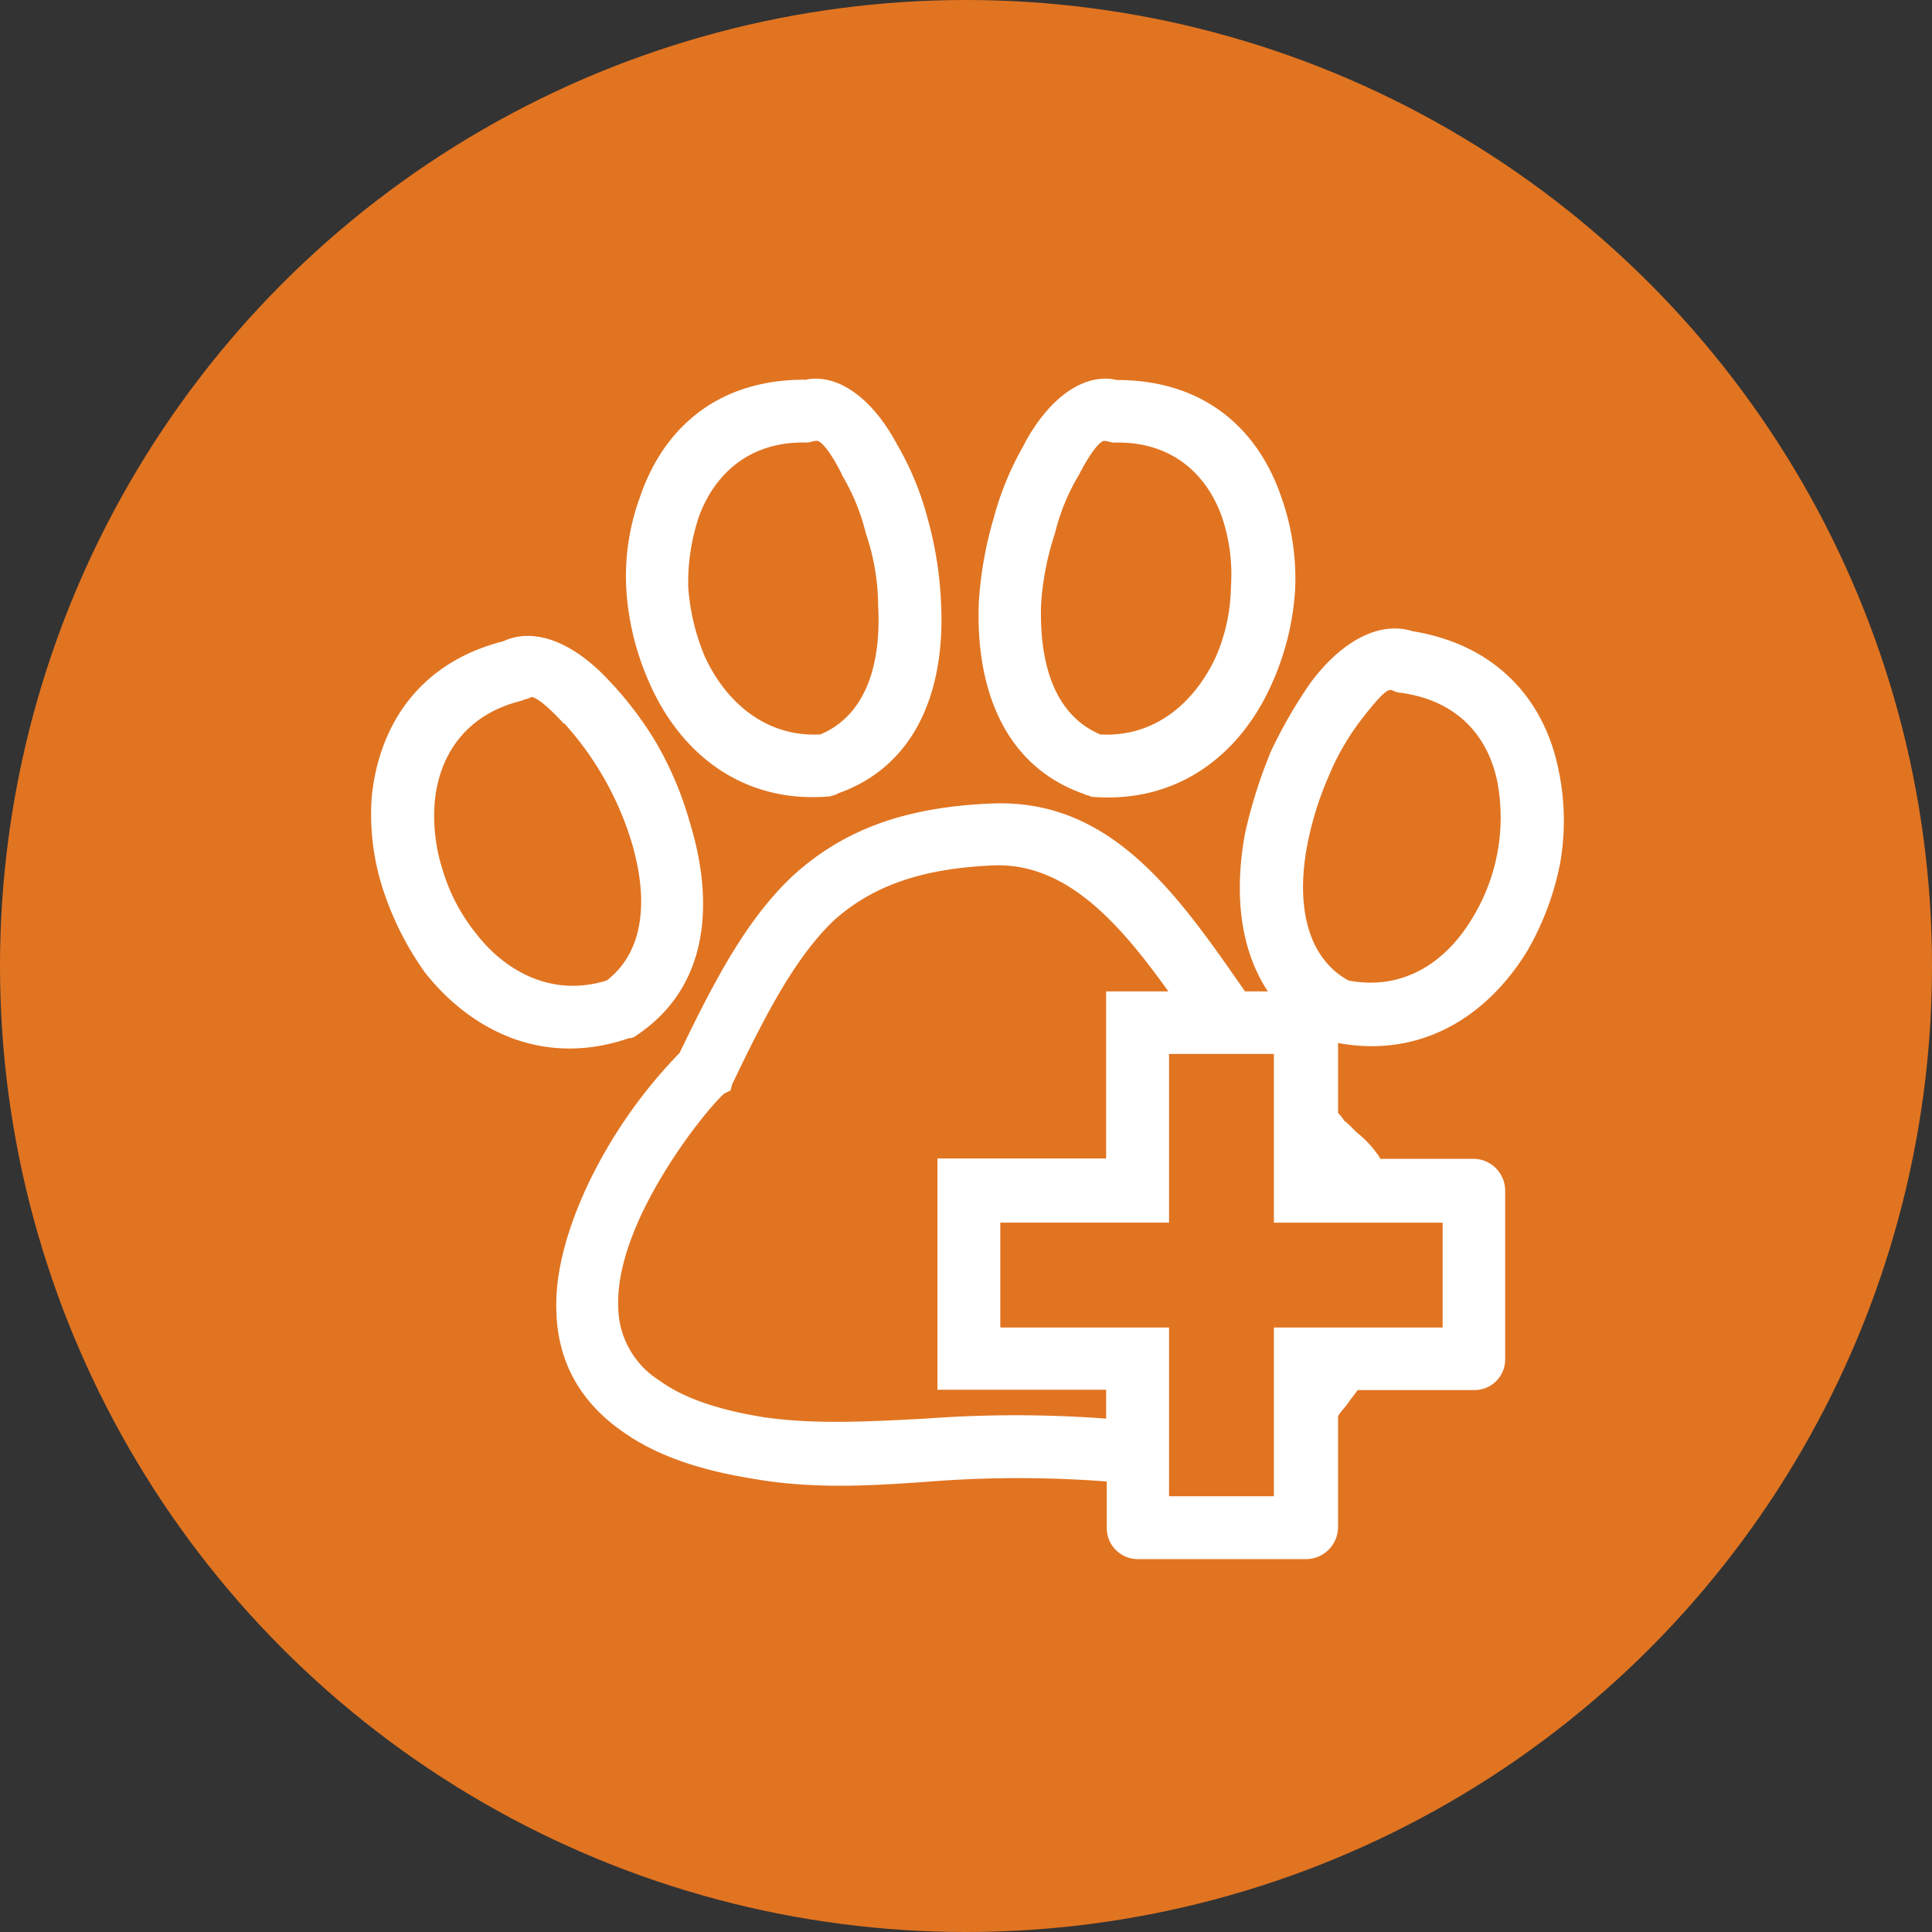
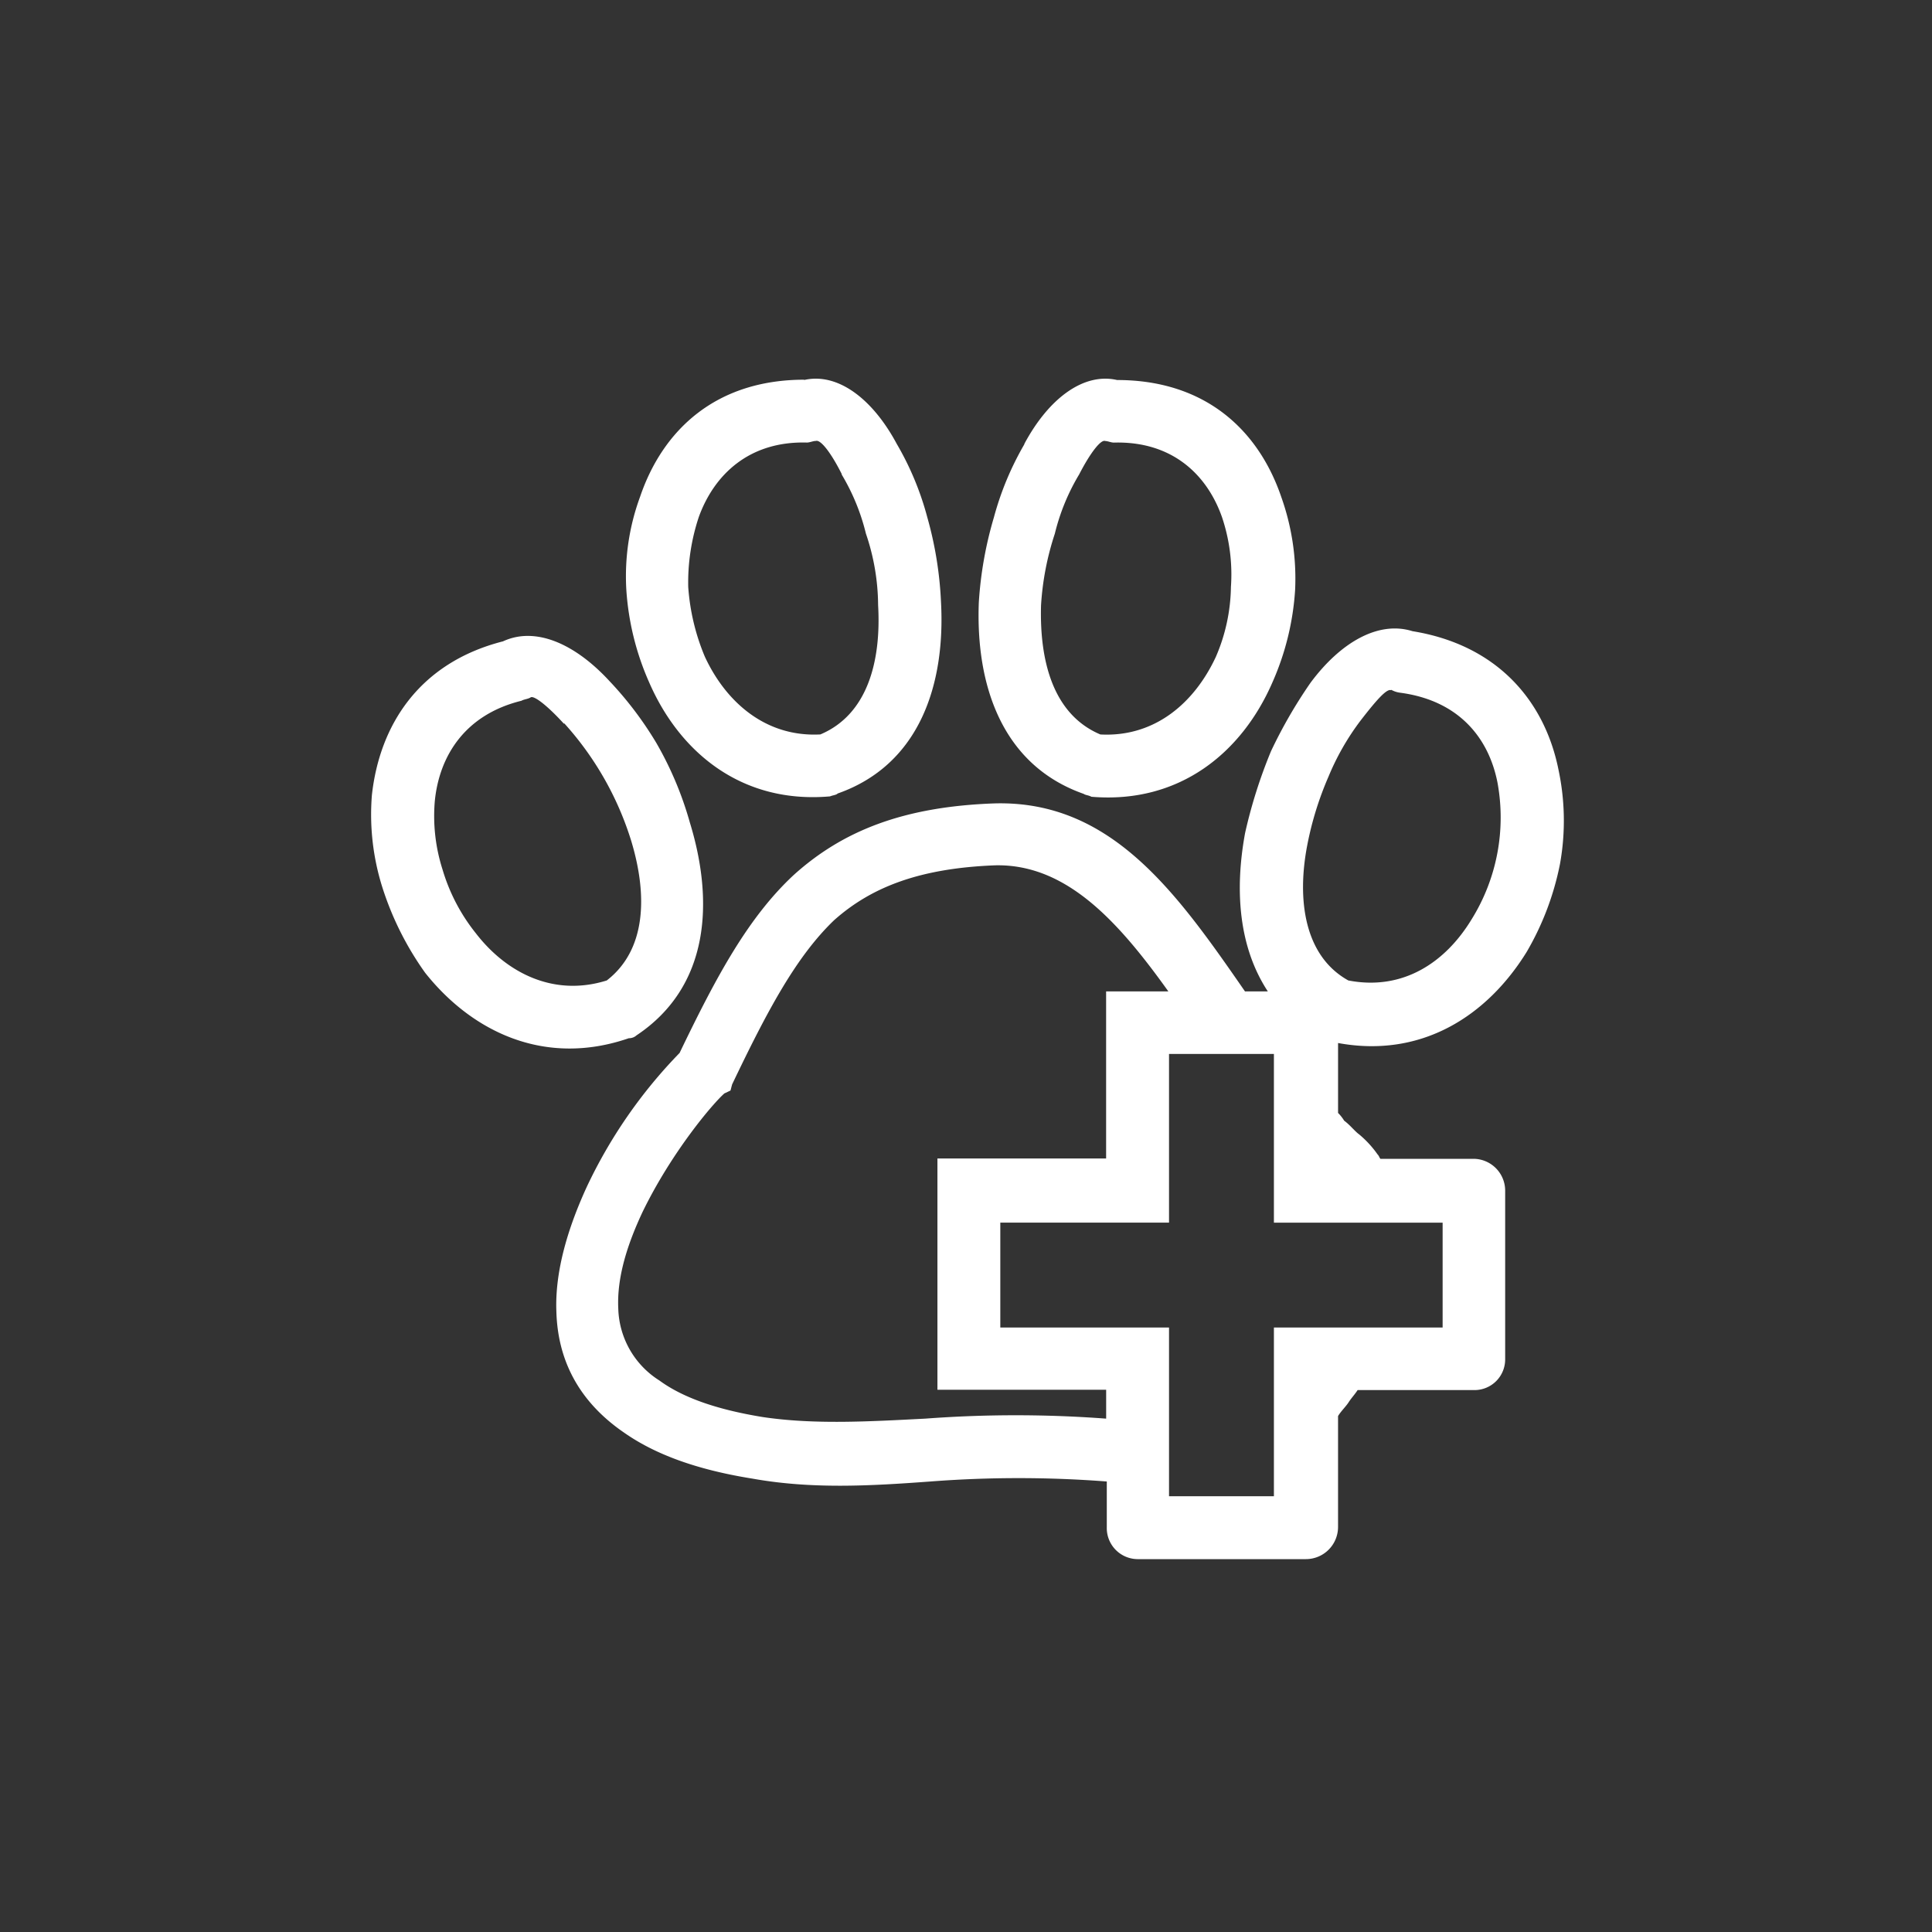
<svg xmlns="http://www.w3.org/2000/svg" width="250" height="250" viewBox="0 0 250 250">
  <rect x="0" y="0" width="250" height="250" fill="#333333" stroke="none" />
  <g id="Group_223" data-name="Group 223" transform="translate(-7750 21491)">
    <g id="Group_200" data-name="Group 200" transform="translate(-955 -16178)">
-       <circle id="Ellipse_19" data-name="Ellipse 19" cx="125" cy="125" r="125" transform="translate(8705 -5313)" fill="#e17421" />
-     </g>
+       </g>
    <g id="iconen-webshop-" transform="translate(7117.018 -21442.697)">
-       <path id="Path_300" data-name="Path 300" d="M209.854,92.609c-1.577,1.37-6.89,7.679-10.625,15.357-1.951,4.151-3.362,8.467-3.154,12.576a11.362,11.362,0,0,0,5.313,9.256c2.947,2.158,7.263,3.736,13.365,4.732,6.682,1,13.78.581,21.043.208a157.093,157.093,0,0,1,23.409,0V131H237.373V101.076H259.2V79.452h8.052c-6.475-9.048-13.2-16.519-22.413-16.312-9.629.374-15.938,2.739-20.836,7.1-4.939,4.732-8.675,11.788-13.2,21.251l-.208.789-.789.374Zm67.323-13.157h2.947c-3.735-5.686-4.317-12.991-2.947-20.462a64.435,64.435,0,0,1,3.362-10.625,62.124,62.124,0,0,1,5.105-8.841c3.943-5.313,8.841-8.052,13.2-6.682,11,1.785,17.1,9.048,18.885,17.889a31.705,31.705,0,0,1,.208,12.2,36.583,36.583,0,0,1-4.317,11.414c-5.105,8.26-13.572,13.78-24.406,11.788v9.048a5.281,5.281,0,0,1,.789,1c.789.581,1.37,1.37,1.951,1.785a13.341,13.341,0,0,1,2.366,2.573c.208.208.208.374.374.581h12.2a4.124,4.124,0,0,1,3.943,4.151V127.1a3.968,3.968,0,0,1-3.943,3.943h-15.15c-.374.581-.789,1-1.162,1.577s-1,1.162-1.37,1.785v14.361a4.162,4.162,0,0,1-4.151,4.151H263.231a4.017,4.017,0,0,1-3.943-4.151v-5.894a149.289,149.289,0,0,0-22.828,0c-7.886.581-15.357,1-23.036-.374-7.264-1.162-12.576-3.154-16.519-5.894-6.1-4.151-8.675-9.629-8.841-15.731-.208-5.313,1.577-11,3.943-16.146a63.763,63.763,0,0,1,12-17.308c4.732-9.837,8.841-17.515,14.776-23.036,6.309-5.686,14.153-8.841,25.983-9.256,15.15-.415,23.617,11.622,32.458,24.405h0ZM267.34,87.5v17.723h0v4.151H245.508V122.95H267.34v21.832h13.572v-1.951h0V122.95h21.832V109.378H280.912V87.546H267.34Zm28.722-47.026c-.581-.208-1.951,1.37-3.943,3.943a32.668,32.668,0,0,0-4.151,7.264,42.237,42.237,0,0,0-2.739,8.841c-1.37,7.1-.374,14.361,5.313,17.515,7.1,1.37,12.576-2.366,15.938-7.886a24.96,24.96,0,0,0,3.362-17.723c-1.162-5.894-5.105-10.625-12.576-11.622a3.169,3.169,0,0,1-1.162-.374h0ZM259.08,8.228c-.581-.208-1.951,1.577-3.362,4.317a27.537,27.537,0,0,0-3.154,7.679,36.549,36.549,0,0,0-1.785,9.256c-.208,7.264,1.577,14.153,7.679,16.727,7.1.374,12.2-4.151,14.942-10.044a23.566,23.566,0,0,0,1.951-9.048,23.226,23.226,0,0,0-1.162-9.048c-1.951-5.52-6.475-9.837-13.987-9.629-.374,0-.789-.208-1.162-.208h0Zm-10.46.374c3.154-5.894,7.679-9.256,12-8.26,11.414,0,18.3,6.475,21.251,15.15a31.438,31.438,0,0,1,1.785,12,34.882,34.882,0,0,1-2.947,12c-3.943,9.048-12,15.731-23.409,14.776h0c-.374-.208-.789-.208-1-.374-10.625-3.736-13.987-14.153-13.572-24.779a49.37,49.37,0,0,1,1.951-11,38.859,38.859,0,0,1,3.943-9.463h0ZM181.132,34.169c4.151-1.951,9.256.208,13.78,5.105a45.888,45.888,0,0,1,6.1,8.052,44.709,44.709,0,0,1,4.317,10.252c3.154,10.252,2.573,21.251-6.89,27.56a1.453,1.453,0,0,1-1,.374h0c-10.833,3.736-20.255-.789-26.356-8.467a39.661,39.661,0,0,1-5.52-11,31.3,31.3,0,0,1-1.37-12c1-9.048,6.1-17.1,16.934-19.881h0Zm7.886,10.625c-2.158-2.366-3.943-3.736-4.317-3.362-.374.208-.789.208-1.162.415-7.264,1.785-10.626,7.1-11.207,12.991a22.7,22.7,0,0,0,1,8.841,24.119,24.119,0,0,0,4.317,8.26c3.943,5.105,10.044,8.26,16.934,6.1,5.105-3.943,5.313-11,3.154-18.1a40.5,40.5,0,0,0-8.633-15.15h0ZM220.106.342c4.317-1,8.841,2.366,12,8.26a38.17,38.17,0,0,1,3.943,9.463,47.974,47.974,0,0,1,1.785,11c.581,10.625-2.739,21.043-13.365,24.779-.208.208-.581.208-1,.374h0c-11.414,1-19.466-5.686-23.409-14.776a35.119,35.119,0,0,1-2.947-12,29.8,29.8,0,0,1,1.785-12C201.844,6.775,208.733.3,220.148.3h0Zm4.9,12.2c-1.37-2.739-2.739-4.524-3.362-4.317-.374,0-.789.208-1.162.208-7.471-.208-12,4.151-13.987,9.629a26.845,26.845,0,0,0-1.37,9.048h0a28.329,28.329,0,0,0,2.158,9.048c2.739,5.894,7.886,10.418,14.942,10.044,6.1-2.573,7.886-9.463,7.471-16.727a29.089,29.089,0,0,0-1.577-9.256,27.54,27.54,0,0,0-3.154-7.679h0Z" transform="translate(516.913 0.53)" fill="#fff" />
+       <path id="Path_300" data-name="Path 300" d="M209.854,92.609c-1.577,1.37-6.89,7.679-10.625,15.357-1.951,4.151-3.362,8.467-3.154,12.576a11.362,11.362,0,0,0,5.313,9.256c2.947,2.158,7.263,3.736,13.365,4.732,6.682,1,13.78.581,21.043.208a157.093,157.093,0,0,1,23.409,0V131H237.373V101.076H259.2V79.452h8.052c-6.475-9.048-13.2-16.519-22.413-16.312-9.629.374-15.938,2.739-20.836,7.1-4.939,4.732-8.675,11.788-13.2,21.251l-.208.789-.789.374Zm67.323-13.157h2.947c-3.735-5.686-4.317-12.991-2.947-20.462a64.435,64.435,0,0,1,3.362-10.625,62.124,62.124,0,0,1,5.105-8.841c3.943-5.313,8.841-8.052,13.2-6.682,11,1.785,17.1,9.048,18.885,17.889a31.705,31.705,0,0,1,.208,12.2,36.583,36.583,0,0,1-4.317,11.414c-5.105,8.26-13.572,13.78-24.406,11.788v9.048a5.281,5.281,0,0,1,.789,1c.789.581,1.37,1.37,1.951,1.785a13.341,13.341,0,0,1,2.366,2.573c.208.208.208.374.374.581h12.2a4.124,4.124,0,0,1,3.943,4.151V127.1a3.968,3.968,0,0,1-3.943,3.943h-15.15c-.374.581-.789,1-1.162,1.577s-1,1.162-1.37,1.785v14.361a4.162,4.162,0,0,1-4.151,4.151H263.231a4.017,4.017,0,0,1-3.943-4.151v-5.894a149.289,149.289,0,0,0-22.828,0c-7.886.581-15.357,1-23.036-.374-7.264-1.162-12.576-3.154-16.519-5.894-6.1-4.151-8.675-9.629-8.841-15.731-.208-5.313,1.577-11,3.943-16.146a63.763,63.763,0,0,1,12-17.308c4.732-9.837,8.841-17.515,14.776-23.036,6.309-5.686,14.153-8.841,25.983-9.256,15.15-.415,23.617,11.622,32.458,24.405h0ZM267.34,87.5v17.723h0v4.151H245.508V122.95H267.34v21.832h13.572v-1.951h0V122.95h21.832V109.378H280.912V87.546H267.34Zm28.722-47.026c-.581-.208-1.951,1.37-3.943,3.943a32.668,32.668,0,0,0-4.151,7.264,42.237,42.237,0,0,0-2.739,8.841c-1.37,7.1-.374,14.361,5.313,17.515,7.1,1.37,12.576-2.366,15.938-7.886a24.96,24.96,0,0,0,3.362-17.723c-1.162-5.894-5.105-10.625-12.576-11.622a3.169,3.169,0,0,1-1.162-.374h0ZM259.08,8.228c-.581-.208-1.951,1.577-3.362,4.317a27.537,27.537,0,0,0-3.154,7.679,36.549,36.549,0,0,0-1.785,9.256c-.208,7.264,1.577,14.153,7.679,16.727,7.1.374,12.2-4.151,14.942-10.044a23.566,23.566,0,0,0,1.951-9.048,23.226,23.226,0,0,0-1.162-9.048c-1.951-5.52-6.475-9.837-13.987-9.629-.374,0-.789-.208-1.162-.208h0Zm-10.46.374c3.154-5.894,7.679-9.256,12-8.26,11.414,0,18.3,6.475,21.251,15.15a31.438,31.438,0,0,1,1.785,12,34.882,34.882,0,0,1-2.947,12c-3.943,9.048-12,15.731-23.409,14.776h0c-.374-.208-.789-.208-1-.374-10.625-3.736-13.987-14.153-13.572-24.779a49.37,49.37,0,0,1,1.951-11,38.859,38.859,0,0,1,3.943-9.463h0ZM181.132,34.169c4.151-1.951,9.256.208,13.78,5.105a45.888,45.888,0,0,1,6.1,8.052,44.709,44.709,0,0,1,4.317,10.252c3.154,10.252,2.573,21.251-6.89,27.56a1.453,1.453,0,0,1-1,.374h0c-10.833,3.736-20.255-.789-26.356-8.467a39.661,39.661,0,0,1-5.52-11,31.3,31.3,0,0,1-1.37-12c1-9.048,6.1-17.1,16.934-19.881h0Zm7.886,10.625c-2.158-2.366-3.943-3.736-4.317-3.362-.374.208-.789.208-1.162.415-7.264,1.785-10.626,7.1-11.207,12.991a22.7,22.7,0,0,0,1,8.841,24.119,24.119,0,0,0,4.317,8.26c3.943,5.105,10.044,8.26,16.934,6.1,5.105-3.943,5.313-11,3.154-18.1a40.5,40.5,0,0,0-8.633-15.15h0ZM220.106.342c4.317-1,8.841,2.366,12,8.26a38.17,38.17,0,0,1,3.943,9.463,47.974,47.974,0,0,1,1.785,11c.581,10.625-2.739,21.043-13.365,24.779-.208.208-.581.208-1,.374h0c-11.414,1-19.466-5.686-23.409-14.776a35.119,35.119,0,0,1-2.947-12,29.8,29.8,0,0,1,1.785-12C201.844,6.775,208.733.3,220.148.3Zm4.9,12.2c-1.37-2.739-2.739-4.524-3.362-4.317-.374,0-.789.208-1.162.208-7.471-.208-12,4.151-13.987,9.629a26.845,26.845,0,0,0-1.37,9.048h0a28.329,28.329,0,0,0,2.158,9.048c2.739,5.894,7.886,10.418,14.942,10.044,6.1-2.573,7.886-9.463,7.471-16.727a29.089,29.089,0,0,0-1.577-9.256,27.54,27.54,0,0,0-3.154-7.679h0Z" transform="translate(516.913 0.53)" fill="#fff" />
    </g>
  </g>
</svg>